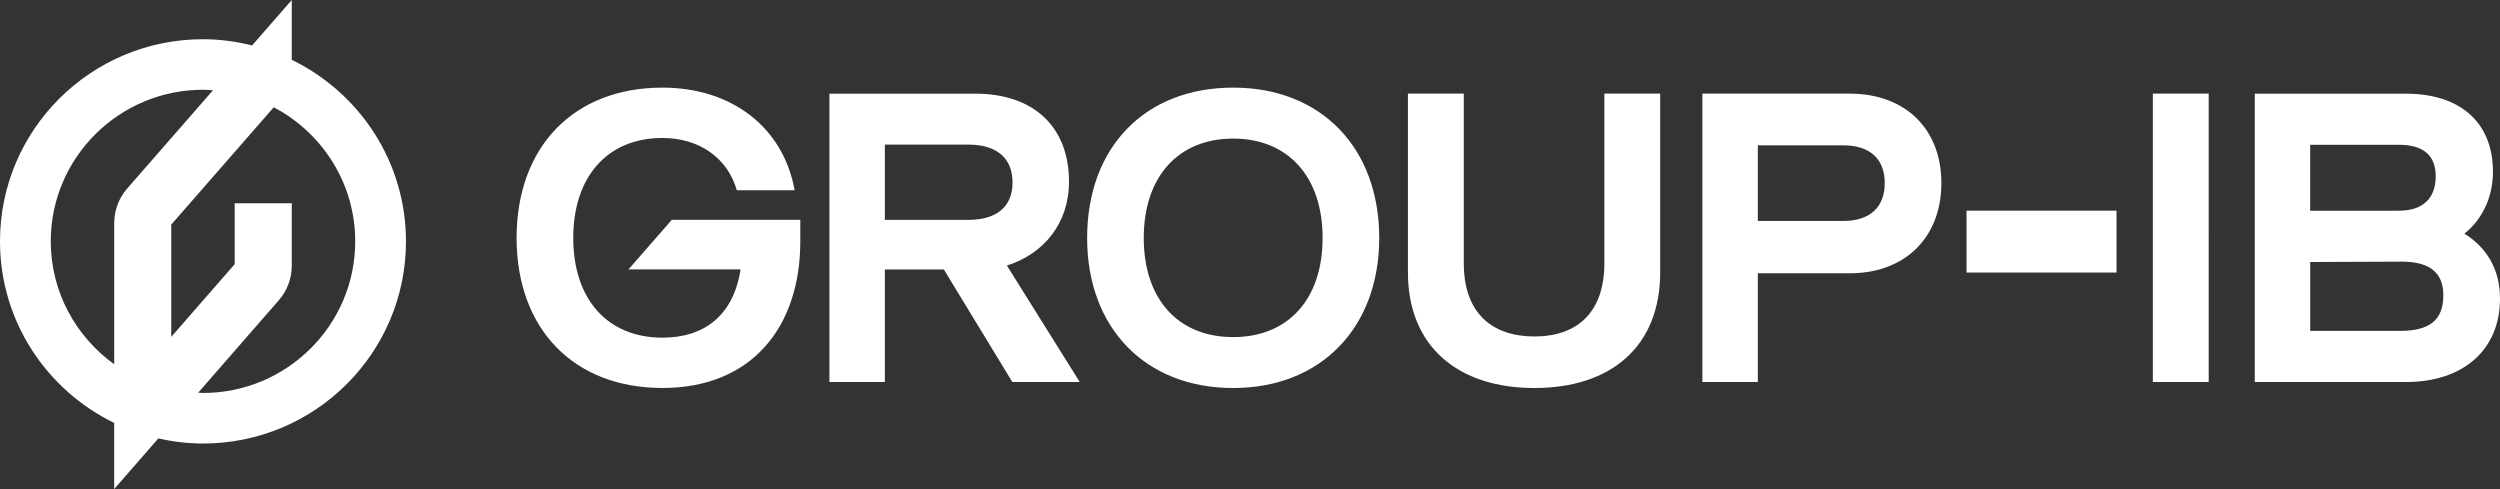
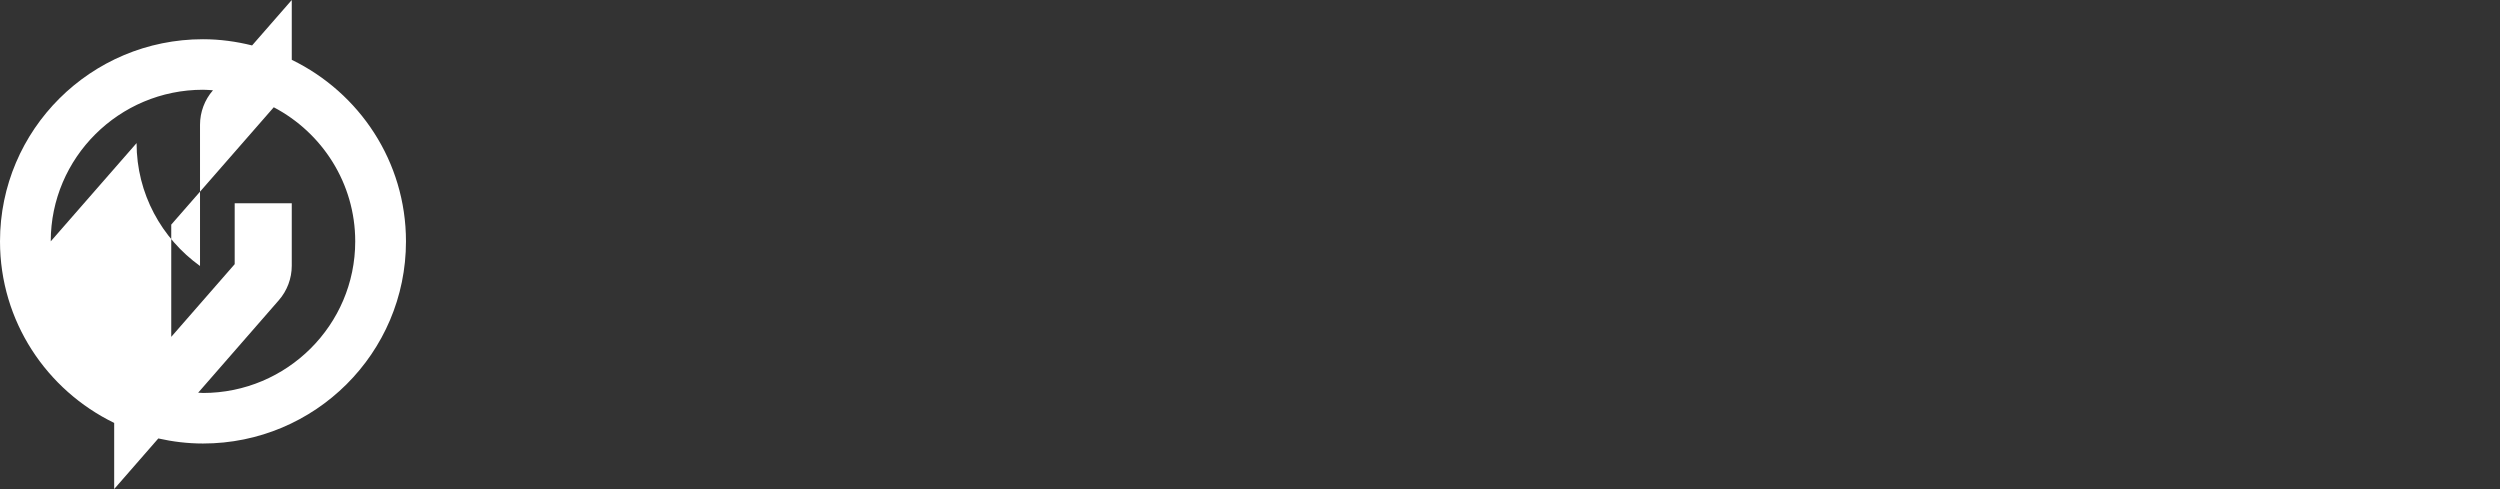
<svg xmlns="http://www.w3.org/2000/svg" id="Logo" viewBox="0 0 829.18 162.19">
  <rect x="0" y="0" width="829.18" height="162.19" fill="#333333" stroke="none" />
  <defs>
    <style>
      .cls-1 {
        fill: #fff;
        stroke-width: 0px;
      }
    </style>
  </defs>
-   <path class="cls-1" d="m171.34,78.9c0,30.18,18.91,49.78,48.38,49.78s45.72-20.05,45.72-48.69v-7.09h-42.61l-14.38,16.45h37.17c-2.33,15.22-11.98,22.64-25.9,22.64-18.26,0-29.59-12.77-29.59-33.08s11.33-33.15,29.59-33.15c12.17,0,21.57,6.58,24.67,17.35h19.17c-3.75-20.83-20.79-34.05-43.84-34.05-29.47,0-48.38,19.67-48.38,49.85m189.23,0c0,29.92,19.36,49.78,48.44,49.78s48.44-19.99,48.44-49.78-19.17-49.85-48.44-49.85-48.44,19.8-48.44,49.85m18.78,0c0-20.31,11.46-32.95,29.66-32.95s29.66,12.64,29.66,32.95-11.4,32.89-29.66,32.89-29.66-12.57-29.66-32.89m87.62,11.41c0,24.63,16.64,38.37,41.97,38.37s41.7-13.74,41.7-38.37V31.05h-18.52v56.3c0,16.26-9,24.25-23.18,24.25s-23.44-7.87-23.44-24.25V31.05h-18.53v59.27h0Zm97.66,36.37h18.39v-36.05h30.44c18.66,0,30.44-12.13,30.44-29.92s-11.79-29.67-30.44-29.67h-48.83v95.64Zm18.39-53.4v-25.09h28.37c8.68,0,13.73,4.39,13.73,12.51s-5.05,12.57-13.73,12.57h-28.37Zm69.23,17.09h49.74v-20.51h-49.74v20.51Zm143.77,19.35h-29.79v-22.83l30.31-.13c9.19,0,13.85,3.55,13.85,11.16,0,8.32-4.66,11.81-14.38,11.81m-.32-61.72c8.03,0,12.17,3.48,12.17,10.45,0,7.48-4.47,11.41-12.17,11.41h-29.47v-21.86h29.47Zm21.69,29.47c5.7-4.58,9.46-11.74,9.46-20.57,0-15.67-10.1-25.86-29.01-25.86h-49.99v95.64h50.19c18.98,0,31.15-10.71,31.15-27.66,0-9.87-4.53-17.02-11.79-21.54m-103.35,49.2h18.52V31.05h-18.52v95.64Zm-438.95,0h18.39v-37.34h19.56l22.73,37.34h22.35l-24.16-38.63c12.24-3.87,20.6-13.99,20.6-27.86,0-17.41-10.95-29.15-31.15-29.15h-48.31v95.64h0Zm18.39-53.78v-24.96h27.72c9.59,0,14.63,4.65,14.63,12.58s-5.18,12.38-14.63,12.38h-27.72Z" />
-   <path class="cls-1" d="m96.77,19.83V0l-13.16,15.07c-5.23-1.3-10.66-2.06-16.29-2.06-37.18,0-67.32,30.02-67.32,67.04,0,26.49,15.47,49.33,37.87,60.22v21.93l14.64-16.78c4.77,1.07,9.72,1.68,14.82,1.68,37.18,0,67.32-30.02,67.32-67.04,0-26.49-15.47-49.33-37.88-60.22ZM16.83,80.05c0-27.73,22.65-50.28,50.5-50.28,1.12,0,2.21.1,3.31.17l-28.46,32.59c-2.77,3.17-4.3,7.24-4.3,11.45v46.83c-12.72-9.14-21.04-23.98-21.04-40.76h0Zm50.5,50.28c-.54,0-1.06-.06-1.6-.08l26.75-30.67c2.77-3.17,4.29-7.24,4.29-11.44v-20.71h-18.93v20.19l-21.04,24.11v-37.23l34-38.92c16.05,8.43,27.02,25.19,27.02,44.48,0,27.73-22.65,50.28-50.5,50.28Z" />
+   <path class="cls-1" d="m96.77,19.83V0l-13.16,15.07c-5.23-1.3-10.66-2.06-16.29-2.06-37.18,0-67.32,30.02-67.32,67.04,0,26.49,15.47,49.33,37.87,60.22v21.93l14.64-16.78c4.77,1.07,9.72,1.68,14.82,1.68,37.18,0,67.32-30.02,67.32-67.04,0-26.49-15.47-49.33-37.88-60.22ZM16.83,80.05c0-27.73,22.65-50.28,50.5-50.28,1.12,0,2.21.1,3.31.17c-2.77,3.17-4.3,7.24-4.3,11.45v46.83c-12.72-9.14-21.04-23.98-21.04-40.76h0Zm50.5,50.28c-.54,0-1.06-.06-1.6-.08l26.75-30.67c2.77-3.17,4.29-7.24,4.29-11.44v-20.71h-18.93v20.19l-21.04,24.11v-37.23l34-38.92c16.05,8.43,27.02,25.19,27.02,44.48,0,27.73-22.65,50.28-50.5,50.28Z" />
</svg>